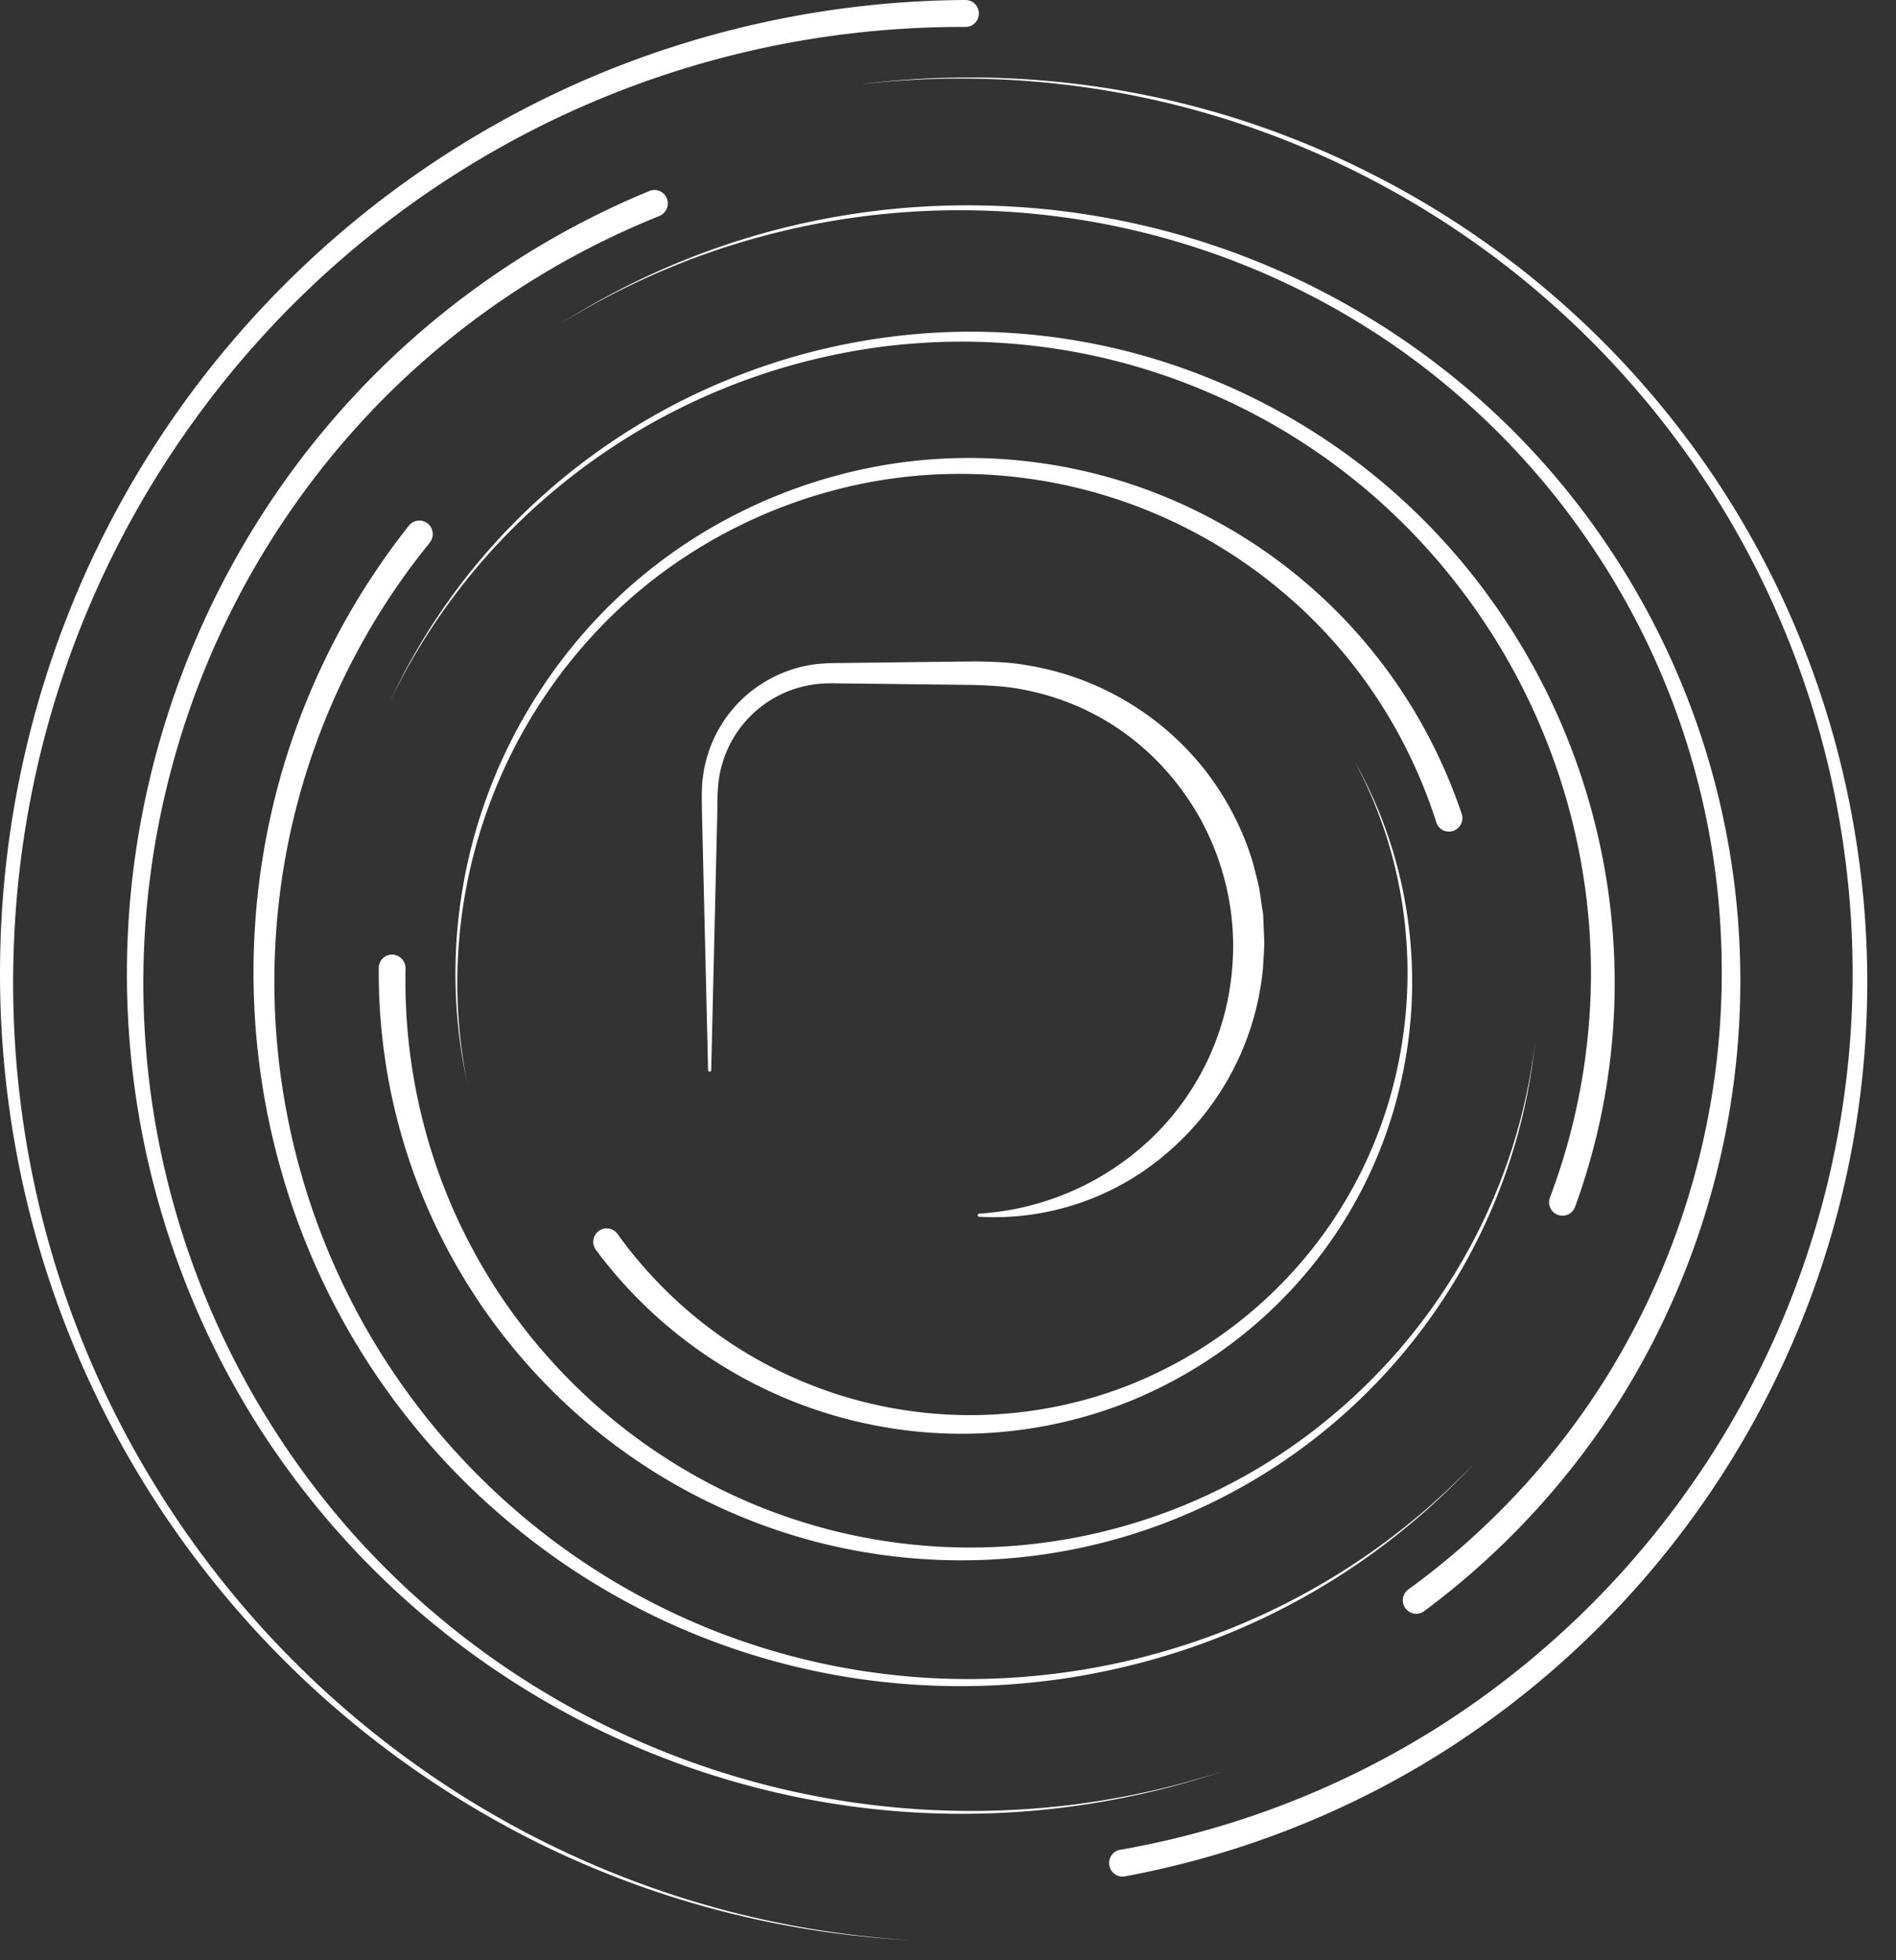
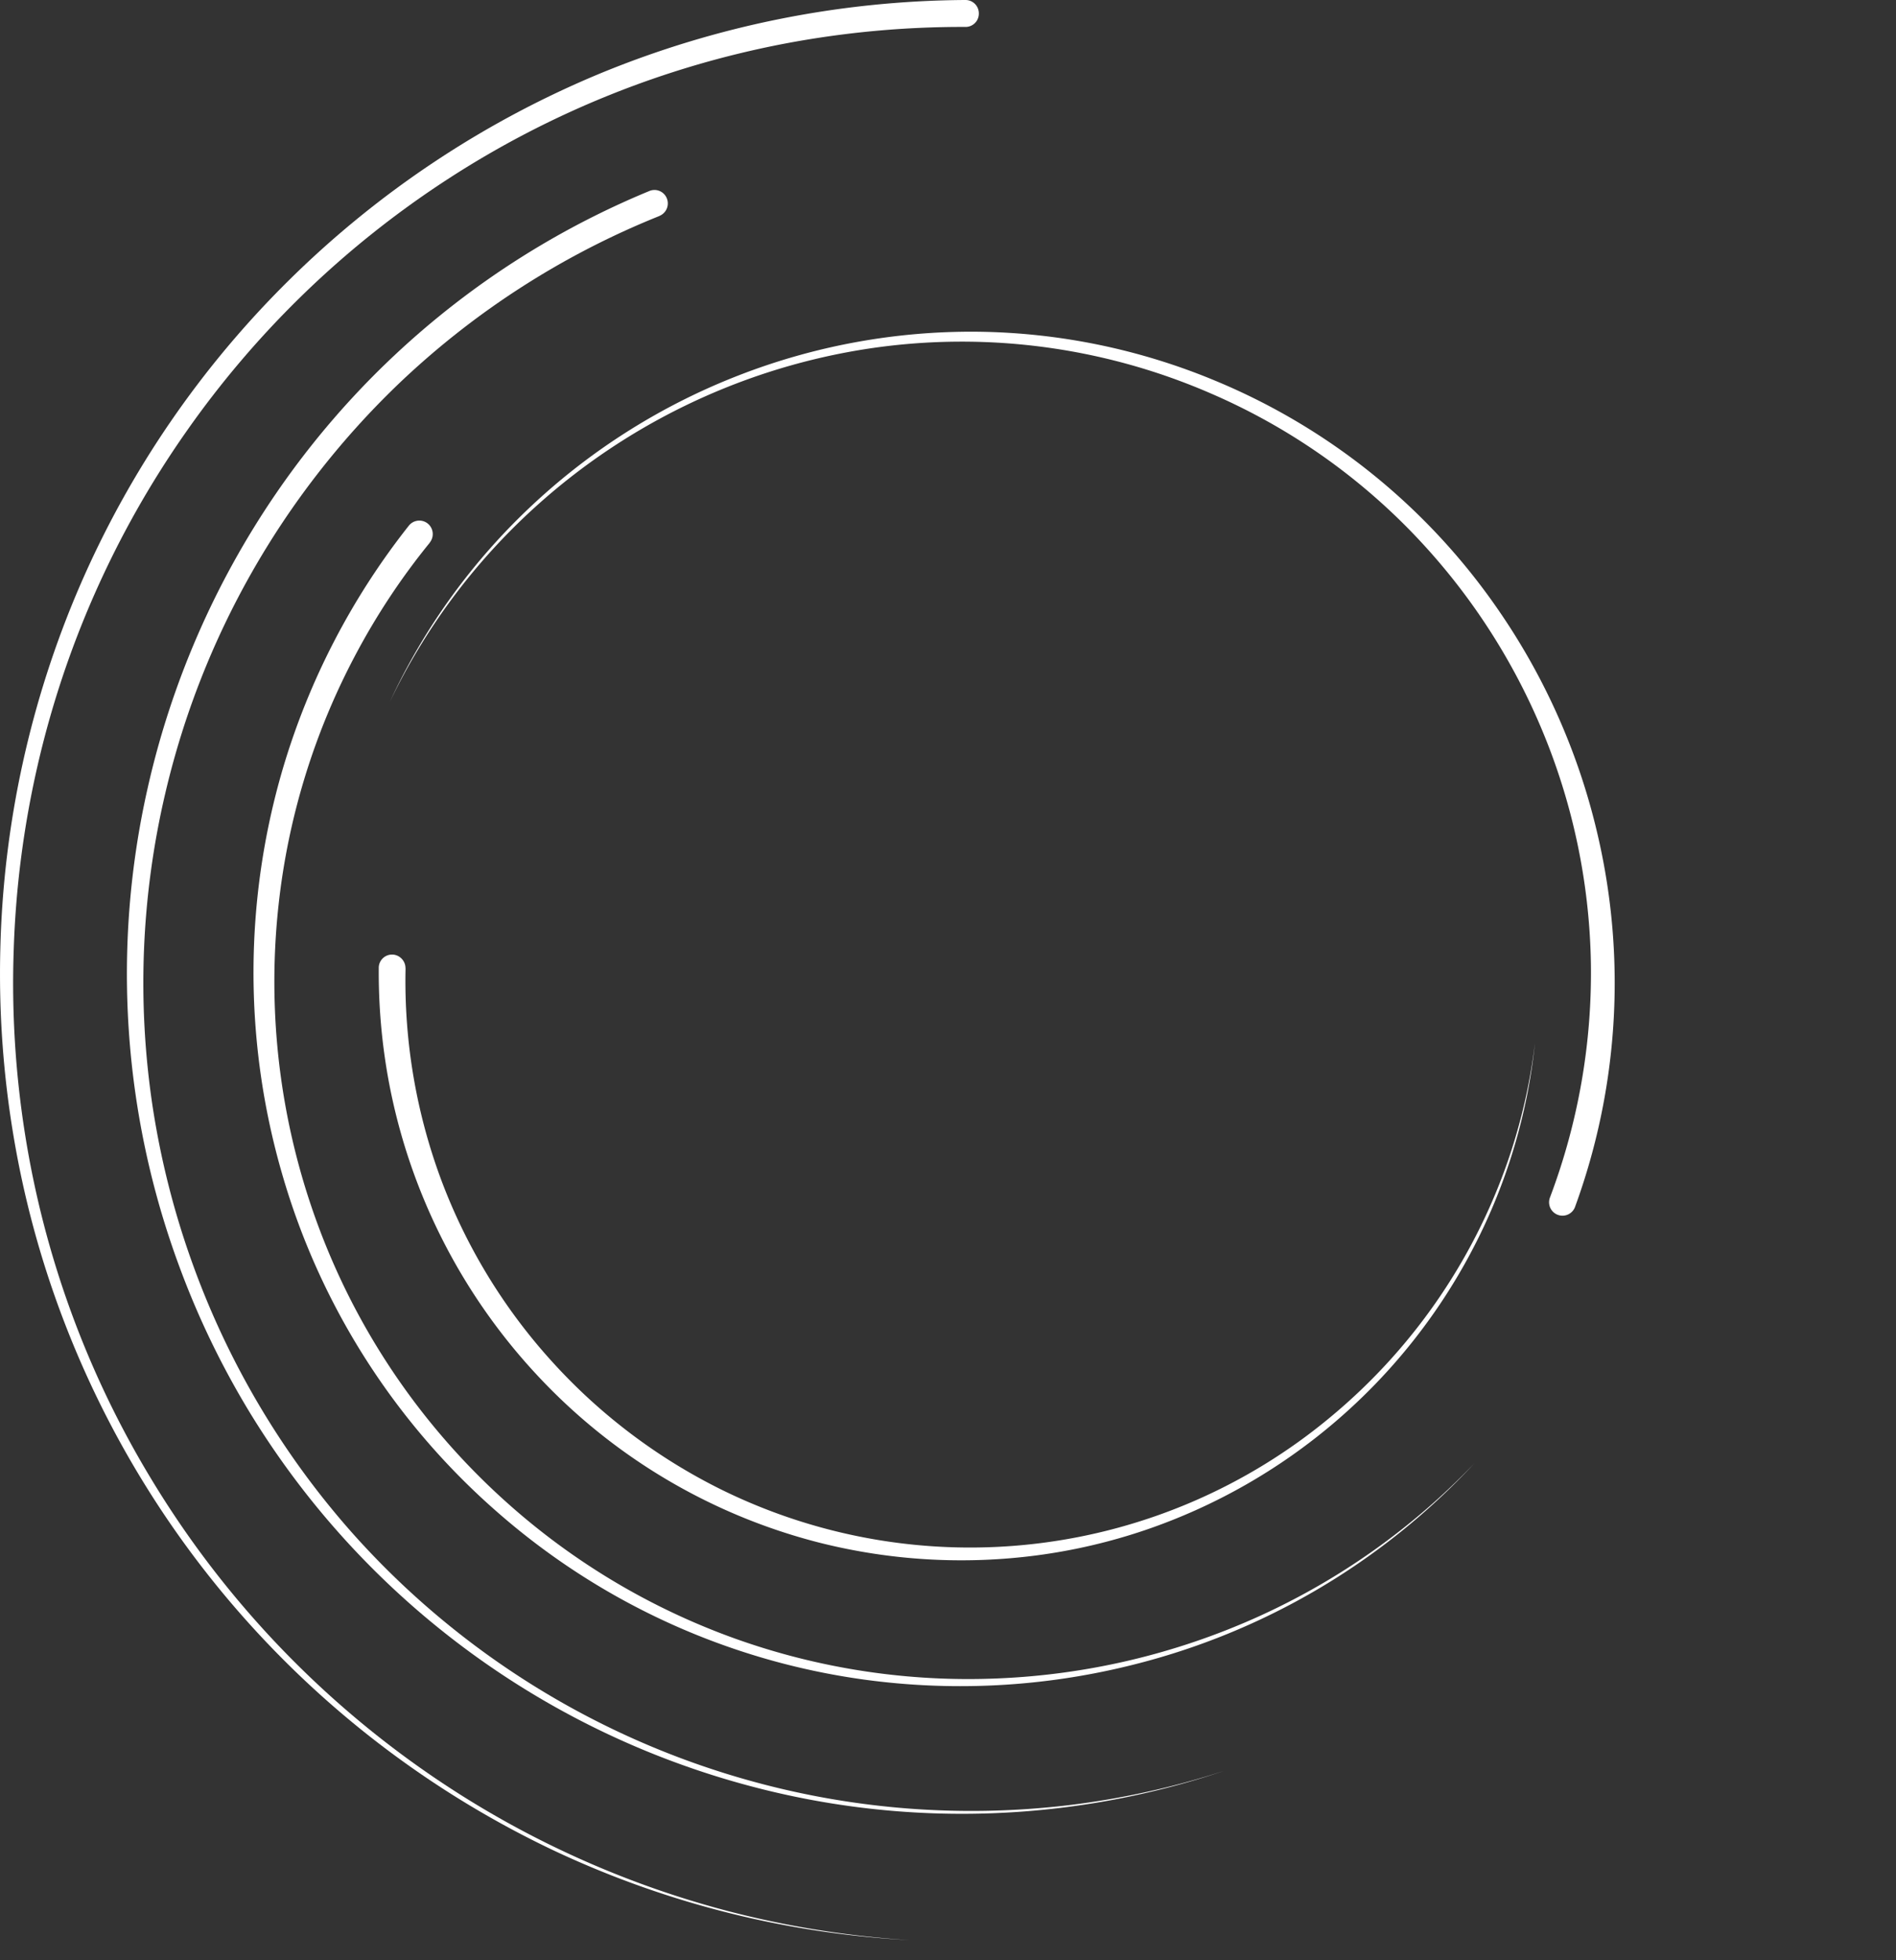
<svg xmlns="http://www.w3.org/2000/svg" width="30" height="31" viewBox="0 0 30 31">
  <rect x="0" y="0" width="30" height="31" fill="#333333" stroke="none" />
  <g fill="#FFF" fill-rule="evenodd">
    <path d="M15.275.426a15.042 15.042 0 0 0-2.87.266 14.921 14.921 0 0 0-5.328 2.146 15.063 15.063 0 0 0-4.143 4.007 15.053 15.053 0 0 0-2.345 5.287c-.216.947-.341 1.916-.372 2.888-.034.972.026 1.947.178 2.909a15.066 15.066 0 0 0 1.993 5.452 15.222 15.222 0 0 0 3.894 4.309 15.087 15.087 0 0 0 5.228 2.53c.942.246 1.91.401 2.882.462a15.11 15.11 0 0 1-5.643-1.424 15.334 15.334 0 0 1-7.77-8.451 15.2 15.2 0 0 1-.766-2.848 15.473 15.473 0 0 1-.208-2.945 15.42 15.42 0 0 1 1.258-5.748 15.358 15.358 0 0 1 3.33-4.855A15.4 15.4 0 0 1 9.5 1.16 15.403 15.403 0 0 1 15.275 0a.211.211 0 0 1 .213.212.21.21 0 0 1-.21.214h-.003z" />
-     <path d="M13.659 1.327a14.022 14.022 0 0 1 7.952 1.377 14.294 14.294 0 0 1 4.325 3.307 14.217 14.217 0 0 1 2.78 4.702c.307.865.531 1.76.667 2.669a14.329 14.329 0 0 1-1.125 8.088 14.47 14.47 0 0 1-5.347 6.185c-.775.497-1.6.918-2.457 1.256a14.4 14.4 0 0 1-2.653.762.21.21 0 0 1-.247-.17.212.212 0 0 1 .17-.25h.003a13.951 13.951 0 0 0 4.986-1.913 14.113 14.113 0 0 0 5.28-5.992 14.11 14.11 0 0 0 1.302-5.228 14.14 14.14 0 0 0-.121-2.707 14.154 14.154 0 0 0-1.758-5.107 14.194 14.194 0 0 0-5.84-5.53 14.128 14.128 0 0 0-2.526-.996 14.002 14.002 0 0 0-5.391-.452" />
    <path d="M10.433 3.416A12.977 12.977 0 0 0 6.276 6.1a13.105 13.105 0 0 0-3.658 6.434 13.115 13.115 0 0 0-.2 4.986c.128.828.334 1.643.617 2.432a13.116 13.116 0 0 0 2.548 4.301 13.138 13.138 0 0 0 6.329 3.92 13.055 13.055 0 0 0 4.993.375c.835-.1 1.66-.282 2.461-.542a13.012 13.012 0 0 1-7.475.245 13.256 13.256 0 0 1-7.949-5.93 13.266 13.266 0 0 1-1.106-2.296 13.32 13.32 0 0 1-.501-7.556 13.495 13.495 0 0 1 2.038-4.673 13.312 13.312 0 0 1 5.901-4.775.21.21 0 0 1 .277.116.213.213 0 0 1-.116.277l-.001.001h-.001z" />
-     <path d="M8.872 5.117a11.992 11.992 0 0 1 6.632-1.868 12.203 12.203 0 0 1 8.414 3.54 12.216 12.216 0 0 1 1.496 1.807 12.279 12.279 0 0 1 2.12 6.648 12.484 12.484 0 0 1-1.82 6.762 12.382 12.382 0 0 1-3.18 3.473.21.21 0 0 1-.296-.045.212.212 0 0 1 .046-.298l.001-.001a12.012 12.012 0 0 0 3.114-3.326 12.103 12.103 0 0 0 1.843-6.56 11.973 11.973 0 0 0-2.004-6.533 12.03 12.03 0 0 0-3.22-3.28 12.09 12.09 0 0 0-6.515-2.107 12.023 12.023 0 0 0-4.548.763c-.724.273-1.424.616-2.083 1.025" />
    <path d="M6.799 8.584c-.44.54-.828 1.124-1.157 1.74a10.96 10.96 0 0 0-1.234 3.984A11.094 11.094 0 0 0 5.49 20.44a11.005 11.005 0 0 0 2.541 3.332 10.959 10.959 0 0 0 3.605 2.143 10.953 10.953 0 0 0 4.152.628 11.137 11.137 0 0 0 4.097-.966 10.992 10.992 0 0 0 3.449-2.441 11.016 11.016 0 0 1-5.434 3.198 11.21 11.21 0 0 1-4.239.226 11.097 11.097 0 0 1-5.77-2.628 11.223 11.223 0 0 1-3.43-5.377 11.431 11.431 0 0 1 .018-6.412 11.403 11.403 0 0 1 1.99-3.83.212.212 0 0 1 .377.11.213.213 0 0 1-.045.156l-.001.001-.001.002" />
    <path d="M6.168 11.1a10.018 10.018 0 0 1 2.255-3.113 10.16 10.16 0 0 1 3.258-2.048 10.153 10.153 0 0 1 3.79-.693 10.077 10.077 0 0 1 3.782.785 10.157 10.157 0 0 1 4.479 3.65 10.365 10.365 0 0 1 1.56 3.576 10.31 10.31 0 0 1-.367 5.82.212.212 0 1 1-.398-.145v-.002l.001-.001a10.05 10.05 0 0 0 .644-3.713 9.985 9.985 0 0 0-.783-3.696 10.077 10.077 0 0 0-2.096-3.15 9.871 9.871 0 0 0-3.123-2.143 9.89 9.89 0 0 0-5.606-.685A10.128 10.128 0 0 0 8.46 8.026 9.972 9.972 0 0 0 6.168 11.1" />
    <path d="M6.417 15.316a9.015 9.015 0 0 0 .557 3.324 8.934 8.934 0 0 0 1.754 2.885 8.998 8.998 0 0 0 2.698 2.038 8.911 8.911 0 0 0 9.628-1.155 9.142 9.142 0 0 0 2.864-4.226c.177-.55.301-1.116.37-1.69a9.074 9.074 0 0 1-1.006 3.3 9.19 9.19 0 0 1-2.16 2.697 9.176 9.176 0 0 1-3.007 1.71 8.992 8.992 0 0 1-1.694.396 9.176 9.176 0 0 1-3.465-.201 9.204 9.204 0 0 1-4.462-2.652 9.325 9.325 0 0 1-2.348-4.669 9.444 9.444 0 0 1-.153-1.763.21.21 0 0 1 .363-.148.214.214 0 0 1 .06.15v.004z" />
-     <path d="M7.393 17.126a8.07 8.07 0 0 1-.077-3.052 8.191 8.191 0 0 1 1.055-2.873c.263-.44.569-.858.91-1.242a8.03 8.03 0 0 1 2.438-1.863c.461-.229.944-.415 1.44-.554a8.024 8.024 0 0 1 3.069-.249 8.151 8.151 0 0 1 2.95.914 8.239 8.239 0 0 1 3.312 3.23c.256.456.47.936.638 1.433a.213.213 0 0 1-.294.26.21.21 0 0 1-.107-.123v-.002h-.001v-.002a7.99 7.99 0 0 0-.584-1.372 7.823 7.823 0 0 0-1.882-2.299 7.925 7.925 0 0 0-5.562-1.823c-.5.032-.998.111-1.483.239a8.04 8.04 0 0 0-2.71 1.29 7.835 7.835 0 0 0-1.126 1.01 8.094 8.094 0 0 0-1.596 2.569 8.12 8.12 0 0 0-.547 2.987c.004.51.056 1.02.157 1.522" />
-     <path d="M9.772 19.515a6.902 6.902 0 0 0 1.858 1.771 6.868 6.868 0 0 0 3.676 1.093 6.88 6.88 0 0 0 2.545-.469 6.993 6.993 0 0 0 3.07-2.367 6.95 6.95 0 0 0 1.122-2.37 7.134 7.134 0 0 0-.099-3.924 7.014 7.014 0 0 0-.518-1.223 7.054 7.054 0 0 1 .85 2.513 7.172 7.172 0 0 1-.13 2.66 7.077 7.077 0 0 1-1.096 2.437 7.203 7.203 0 0 1-3.11 2.497 7.136 7.136 0 0 1-3.98.43 7.207 7.207 0 0 1-4.53-2.796.213.213 0 0 1 .2-.339.212.212 0 0 1 .14.085v.001h.001l.001.001z" />
-     <path d="m11.204 16.923-.097-4.078c0-.134-.007-.261.002-.406 0-.071.012-.141.022-.211.007-.071.027-.14.043-.208.072-.275.202-.534.379-.757.353-.446.9-.735 1.472-.77.148-.011.27-.006.405-.01l.397-.004.793-.01.792-.009c.269.004.55.009.822.058a4.505 4.505 0 0 1 2.816 1.64 4.5 4.5 0 0 1 .774 1.483c.034.137.073.272.101.41l.062.417.017.42c0 .141-.014.281-.02.421a4.38 4.38 0 0 1-1.49 2.9 4.183 4.183 0 0 1-3 1.033.024.024 0 0 1-.023-.026c.001-.012.011-.022.023-.023a4.35 4.35 0 0 0 2.77-1.236 4.186 4.186 0 0 0 1.236-2.688 4.081 4.081 0 0 0-.16-1.484 4.087 4.087 0 0 0-.67-1.331c-.3-.4-.674-.747-1.1-1.012a4.033 4.033 0 0 0-1.4-.54c-.25-.05-.498-.06-.758-.07l-.792-.009-.793-.01-.397-.004c-.129 0-.271-.007-.387 0a1.763 1.763 0 0 0-1.618 1.28c-.072.24-.075.484-.075.756l-.097 4.078a.024.024 0 0 1-.049 0" />
  </g>
</svg>